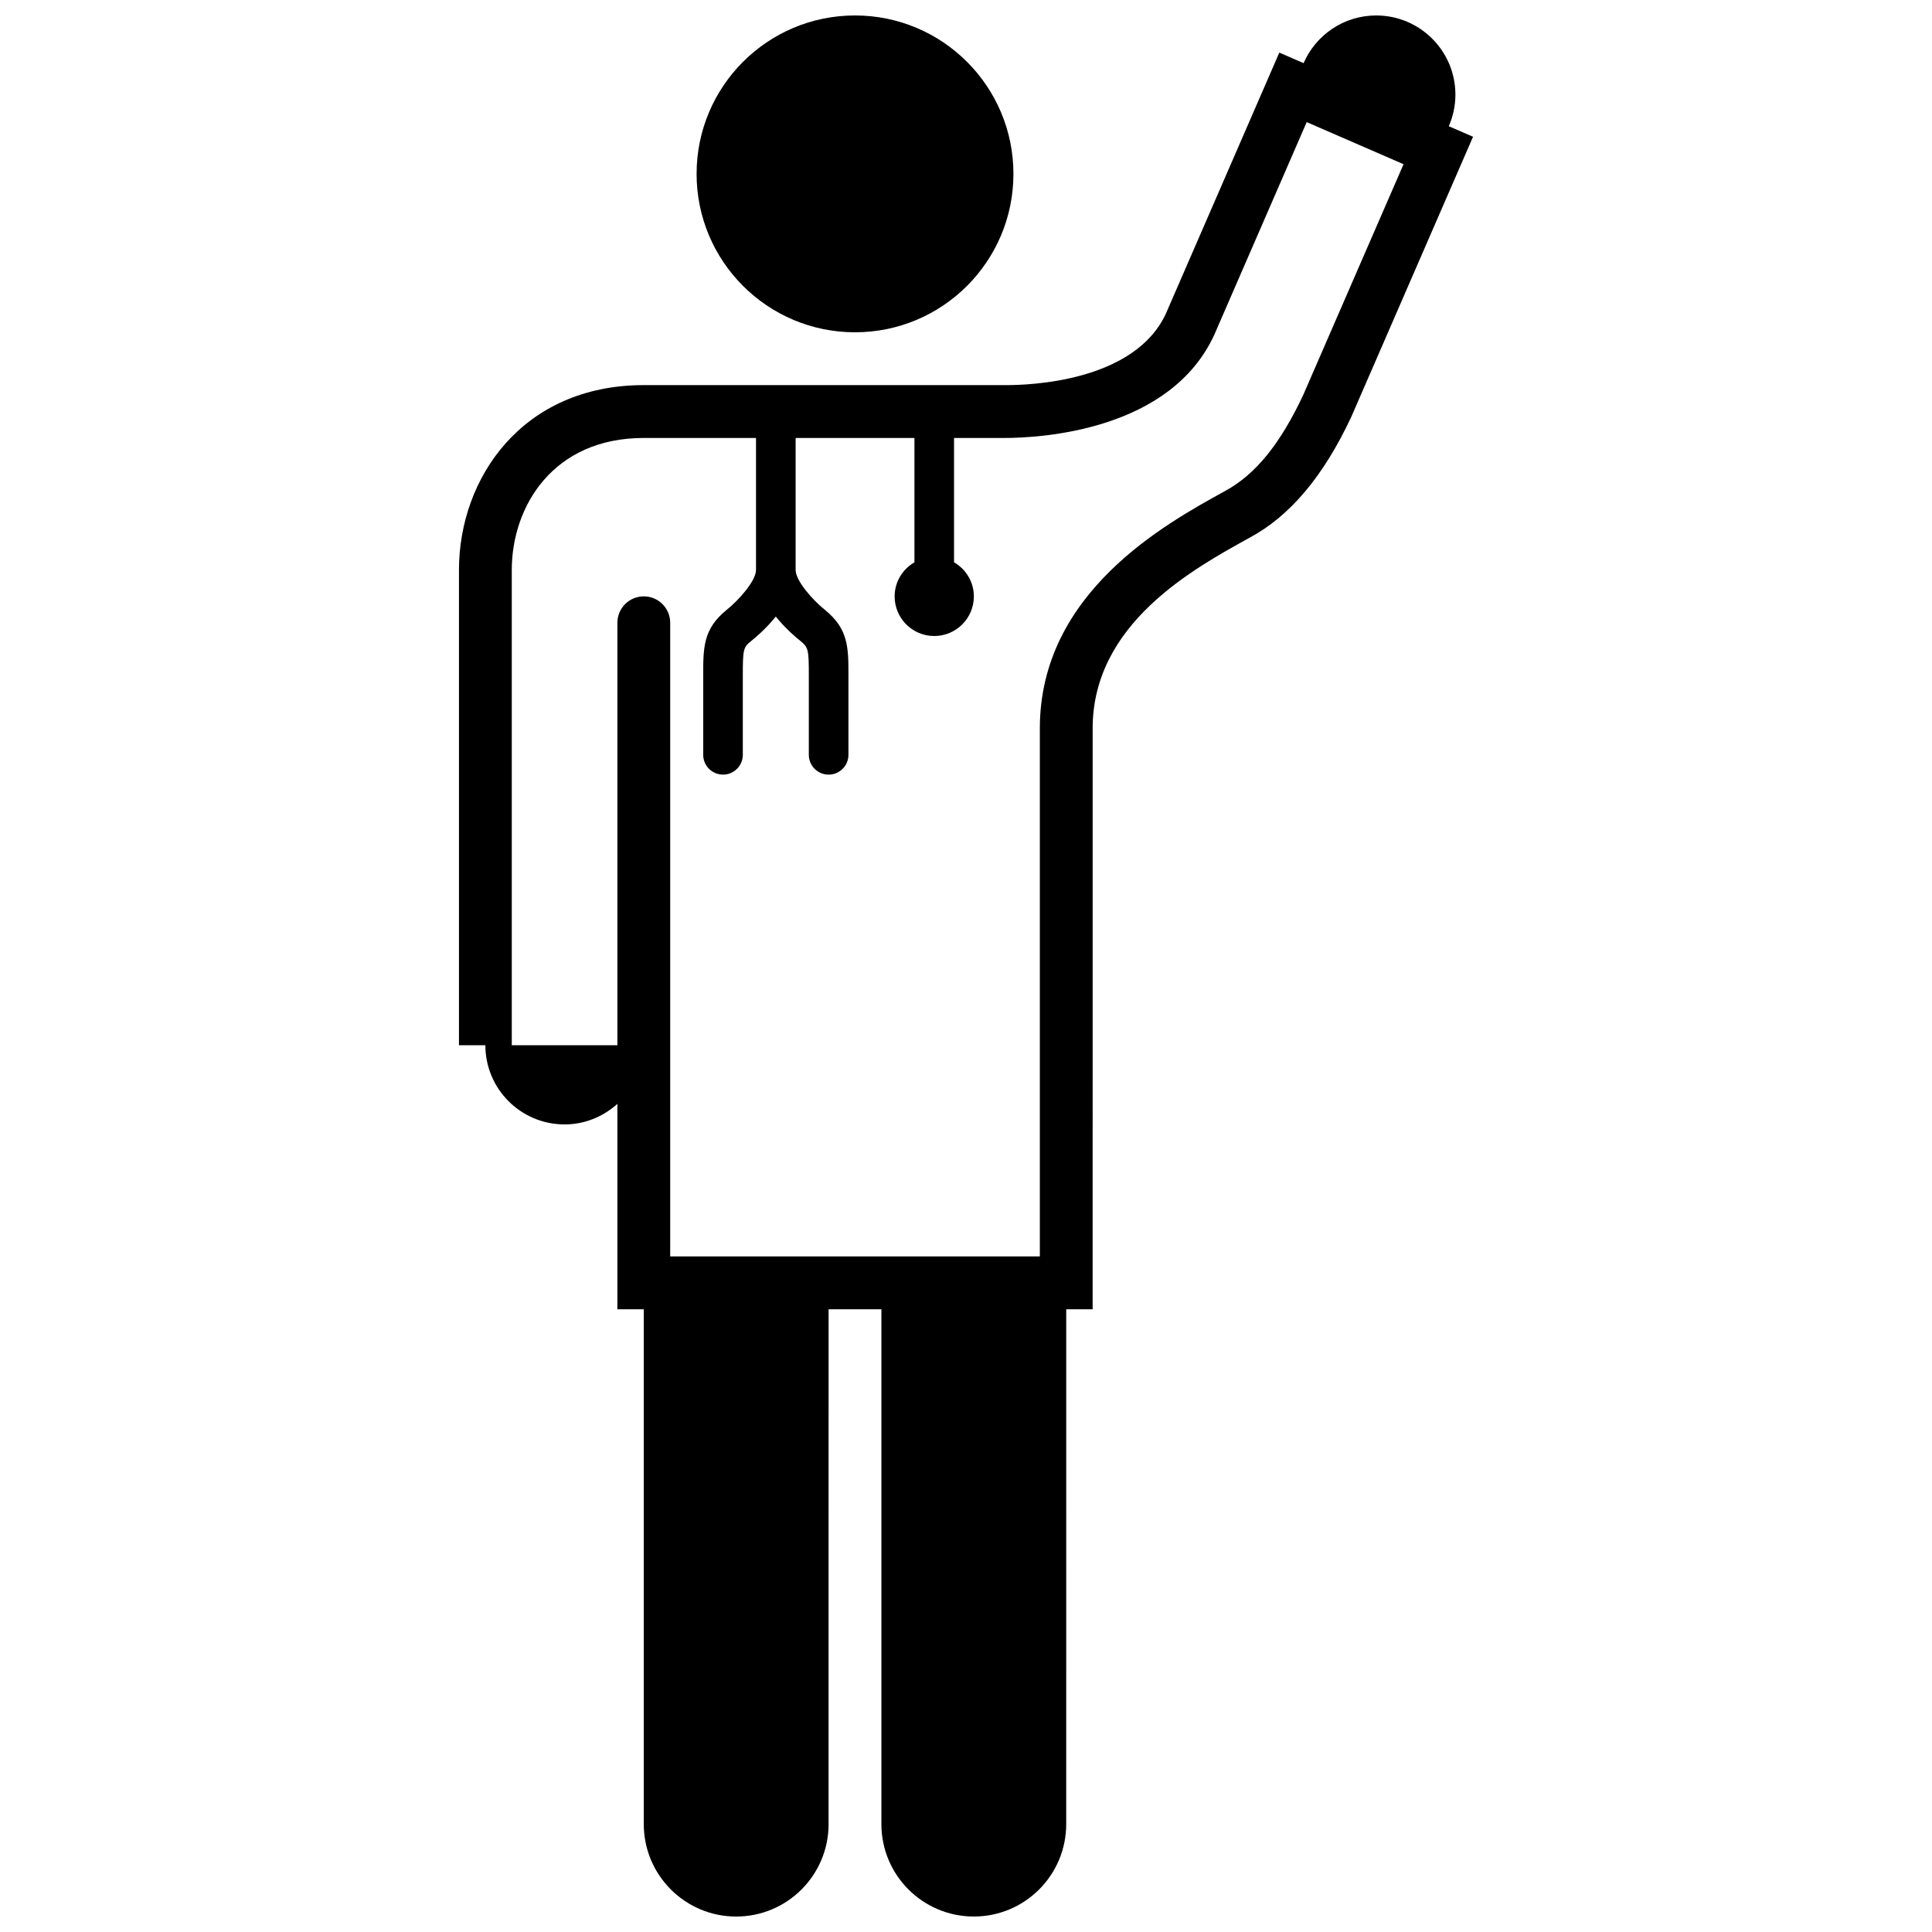
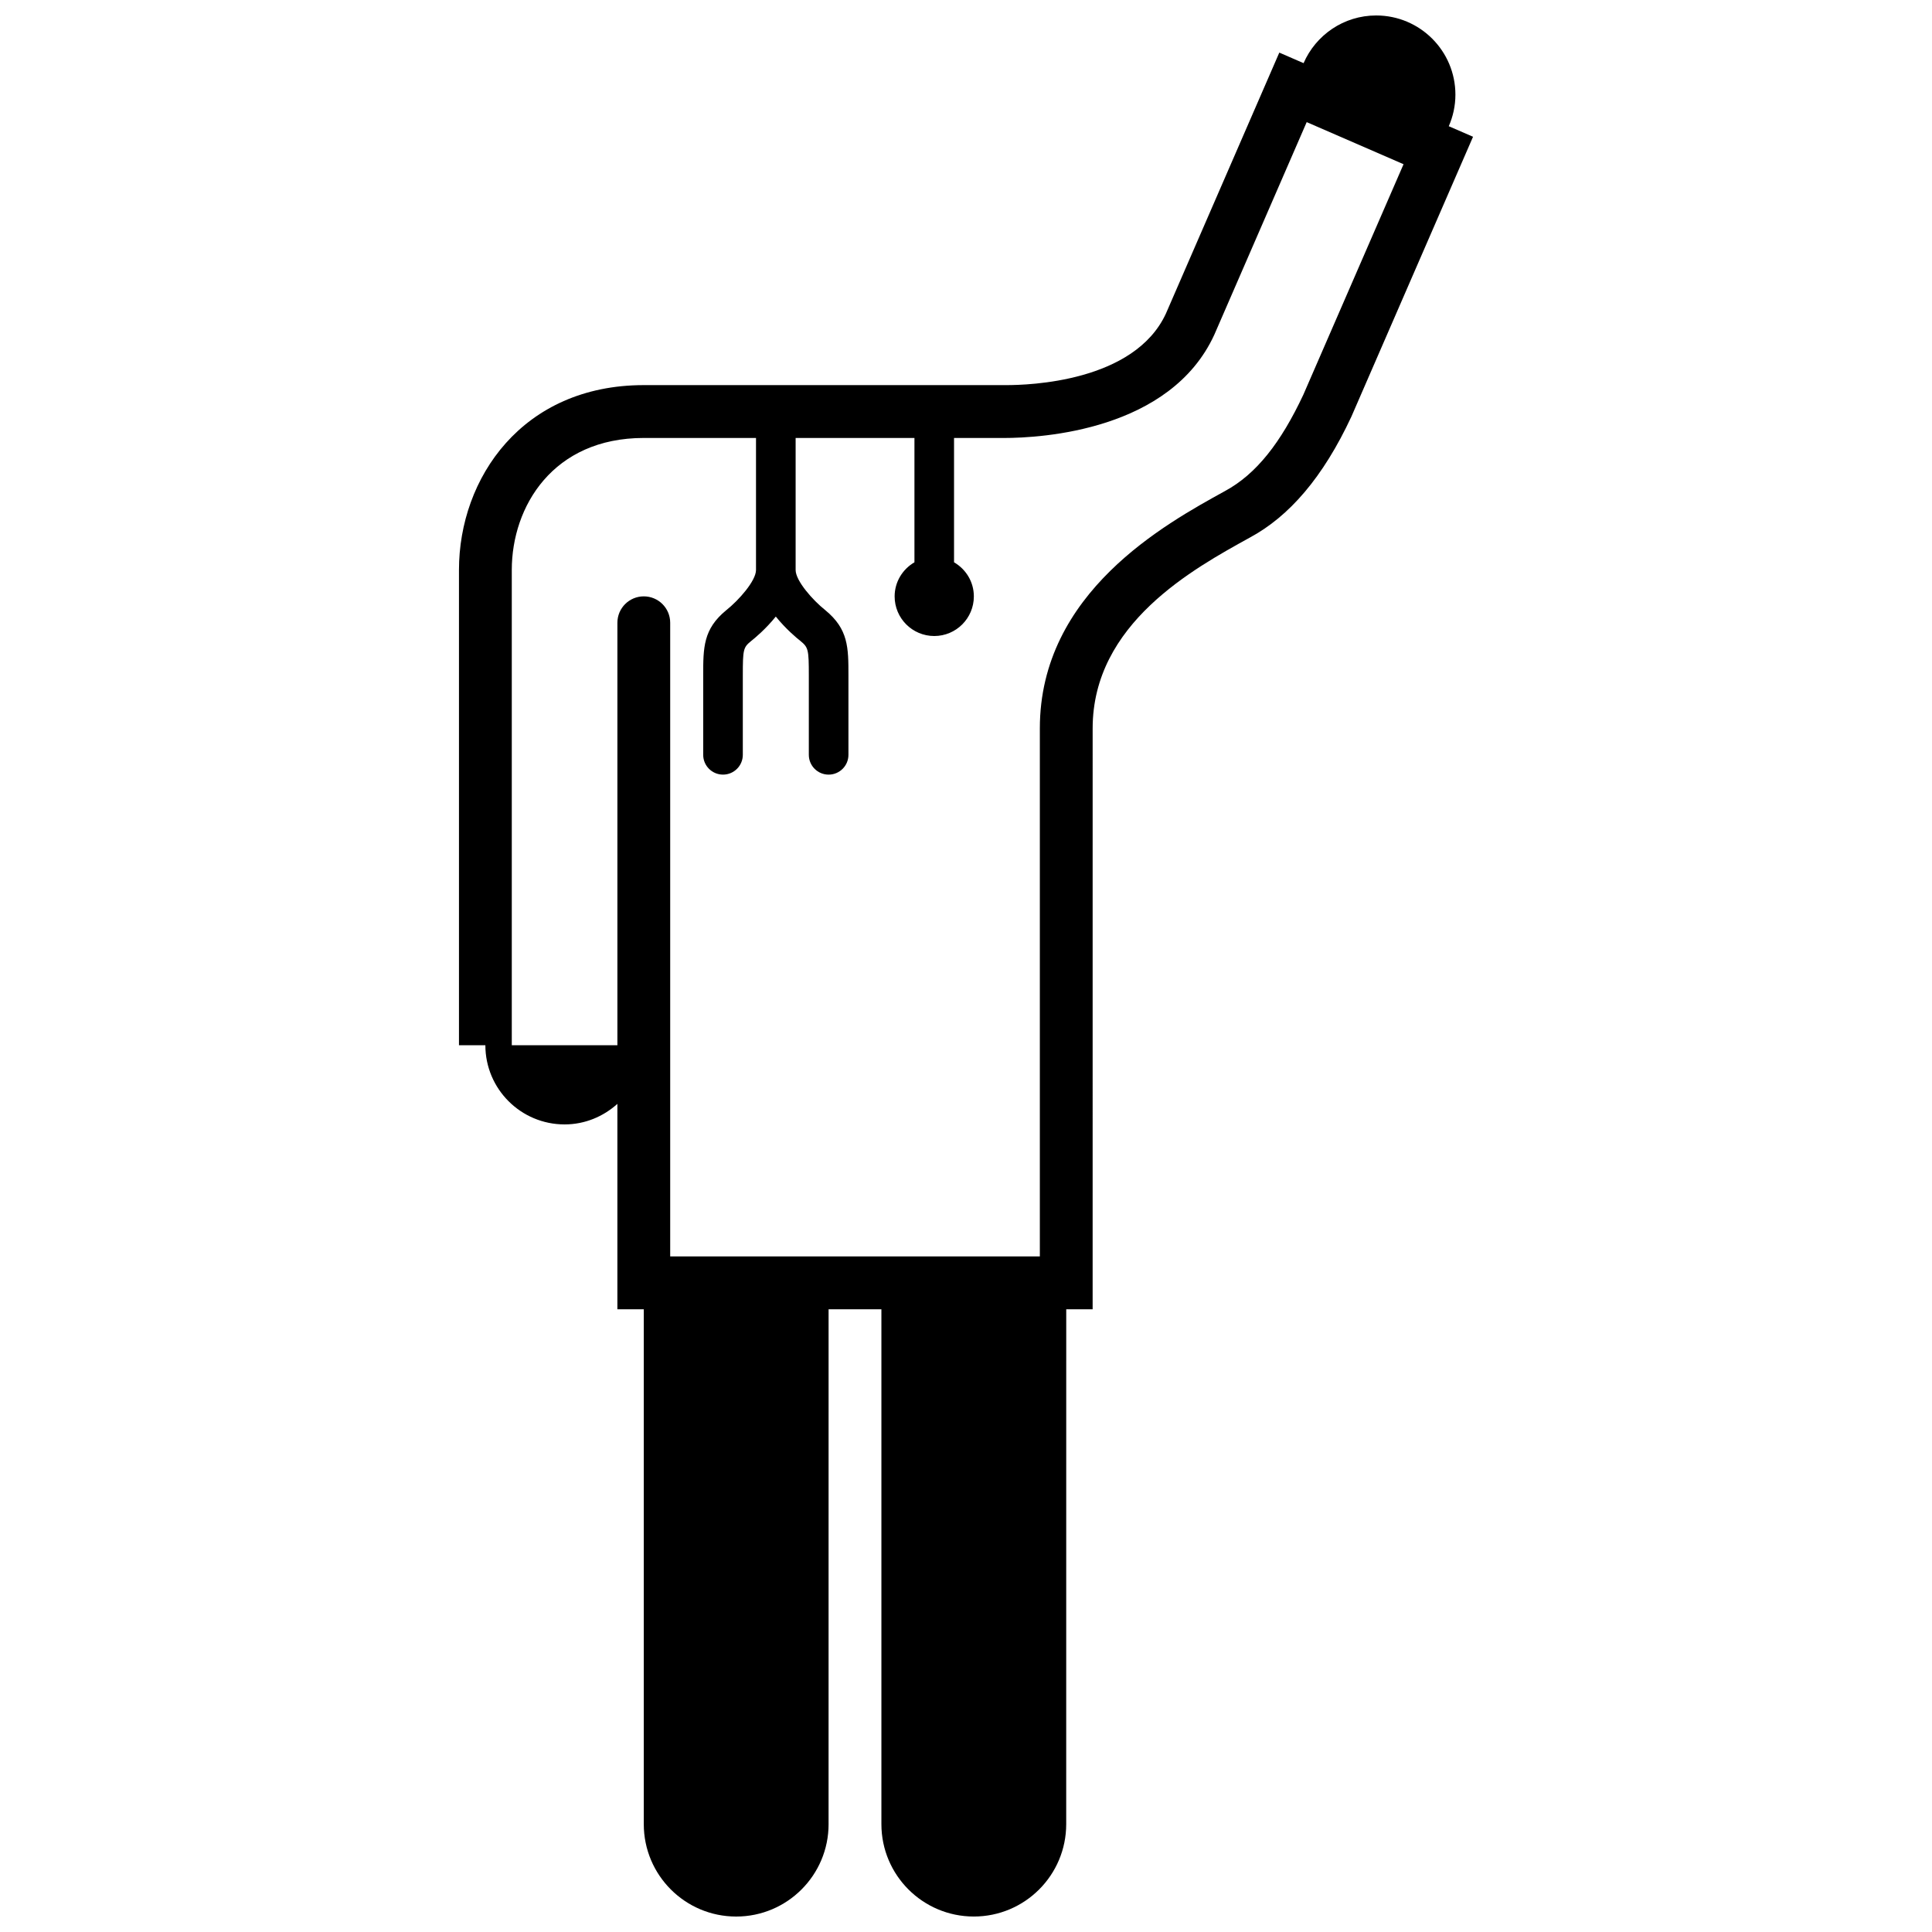
<svg xmlns="http://www.w3.org/2000/svg" width="800px" height="800px" version="1.1" viewBox="144 144 512 512">
  <defs>
    <clipPath id="b">
      <path d="m328 148.09h85v84.906h-85z" />
    </clipPath>
    <clipPath id="a">
      <path d="m265 148.09h270v503.81h-270z" />
    </clipPath>
  </defs>
  <g>
    <g clip-path="url(#b)">
-       <path d="m412.57 190.08c0 23.184-18.797 41.98-41.984 41.98s-41.98-18.797-41.98-41.98c0-23.188 18.793-41.984 41.98-41.984s41.984 18.797 41.984 41.984" />
-     </g>
+       </g>
    <g clip-path="url(#a)">
      <path d="m527.94 177.45c1.117-2.562 1.758-5.387 1.758-8.359 0-11.598-9.402-20.992-20.996-20.992-8.621 0-16.012 5.211-19.242 12.637l-6.43-2.797-30.031 69.117c-8.387 18.258-36.602 19.004-42.285 19.004h-96.102c-32.16 0-48.98 24.641-48.98 48.984v125.95h6.996c0 11.598 9.402 20.988 20.992 20.988 5.402 0 10.273-2.098 13.992-5.445v54.43h6.996v136.45c0 13.527 10.965 24.488 24.488 24.488 13.527 0 24.488-10.969 24.488-24.488 0-0.02-0.004-0.051-0.004-0.07l0.004-136.38h13.996v136.41 0.035c0 13.527 10.965 24.488 24.488 24.488 13.531 0 24.488-10.969 24.488-24.488v-0.035l0.008-136.41h6.996l0.004-153.94c0-27.77 26.742-42.328 41.695-50.586 10.379-5.602 19.348-15.898 26.879-32.043l32.234-74.156zm-38.559 71.195c-5.934 12.629-12.414 21-20.816 25.527-15.652 8.637-48.996 26.824-48.996 62.855v139.94h-97.961v-167.93c0-3.871-3.133-6.996-6.996-6.996s-6.996 3.129-6.996 6.996v111.96h-27.988v-125.95c0-16.852 10.949-34.984 34.984-34.984h29.738v34.984c0 2.871-4.551 8.012-7.898 10.676-6.098 4.992-6.098 9.895-6.098 17.316v20.992c0 2.898 2.348 5.25 5.25 5.25 2.902 0 5.25-2.352 5.25-5.25v-20.992c0-6.941 0.125-7.457 2.168-9.129 0.977-0.77 3.891-3.18 6.574-6.516 2.676 3.32 5.562 5.715 6.504 6.449 2.121 1.738 2.246 2.258 2.246 9.199v20.992c0 2.898 2.348 5.25 5.25 5.25s5.25-2.352 5.25-5.25v-20.992c0-7.422 0-12.324-6.168-17.371-3.281-2.606-7.828-7.742-7.828-10.617v-34.984h31.488v32.945c-3.125 1.82-5.25 5.164-5.25 9.039 0 5.793 4.699 10.496 10.496 10.496 5.793 0 10.496-4.699 10.496-10.496 0-3.875-2.121-7.227-5.25-9.039v-32.945h13.176c10.098 0 44.16-1.996 55.801-27.367l24.48-56.34 25.668 11.156z" />
    </g>
  </g>
</svg>